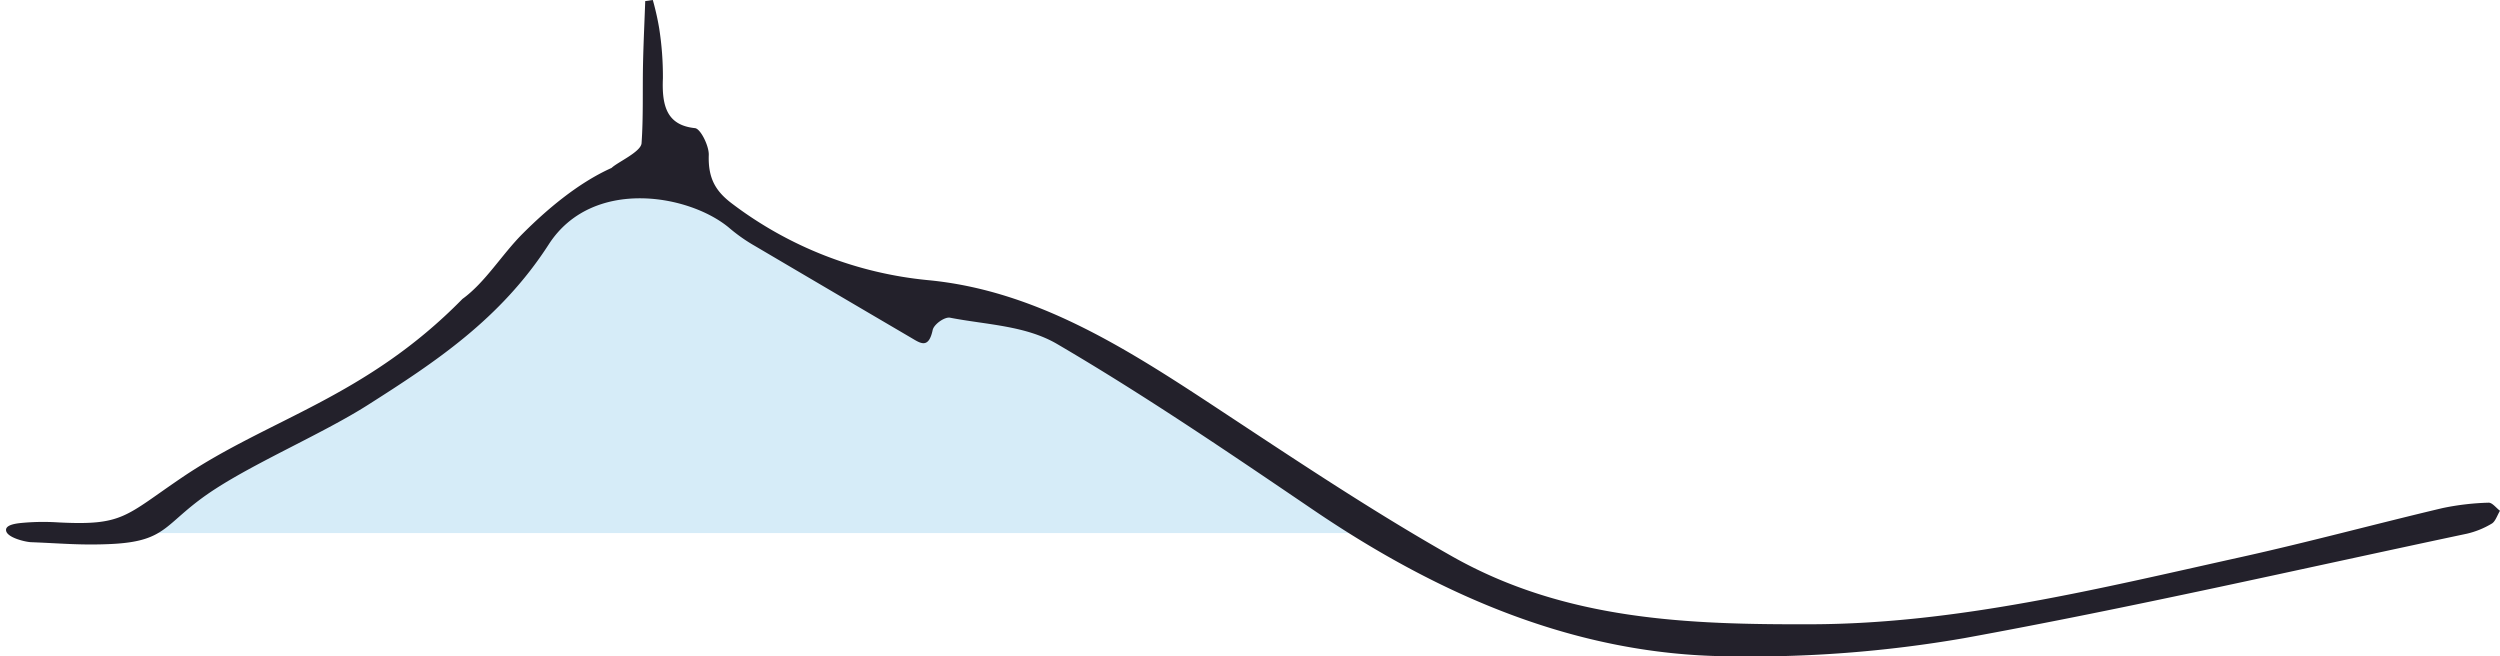
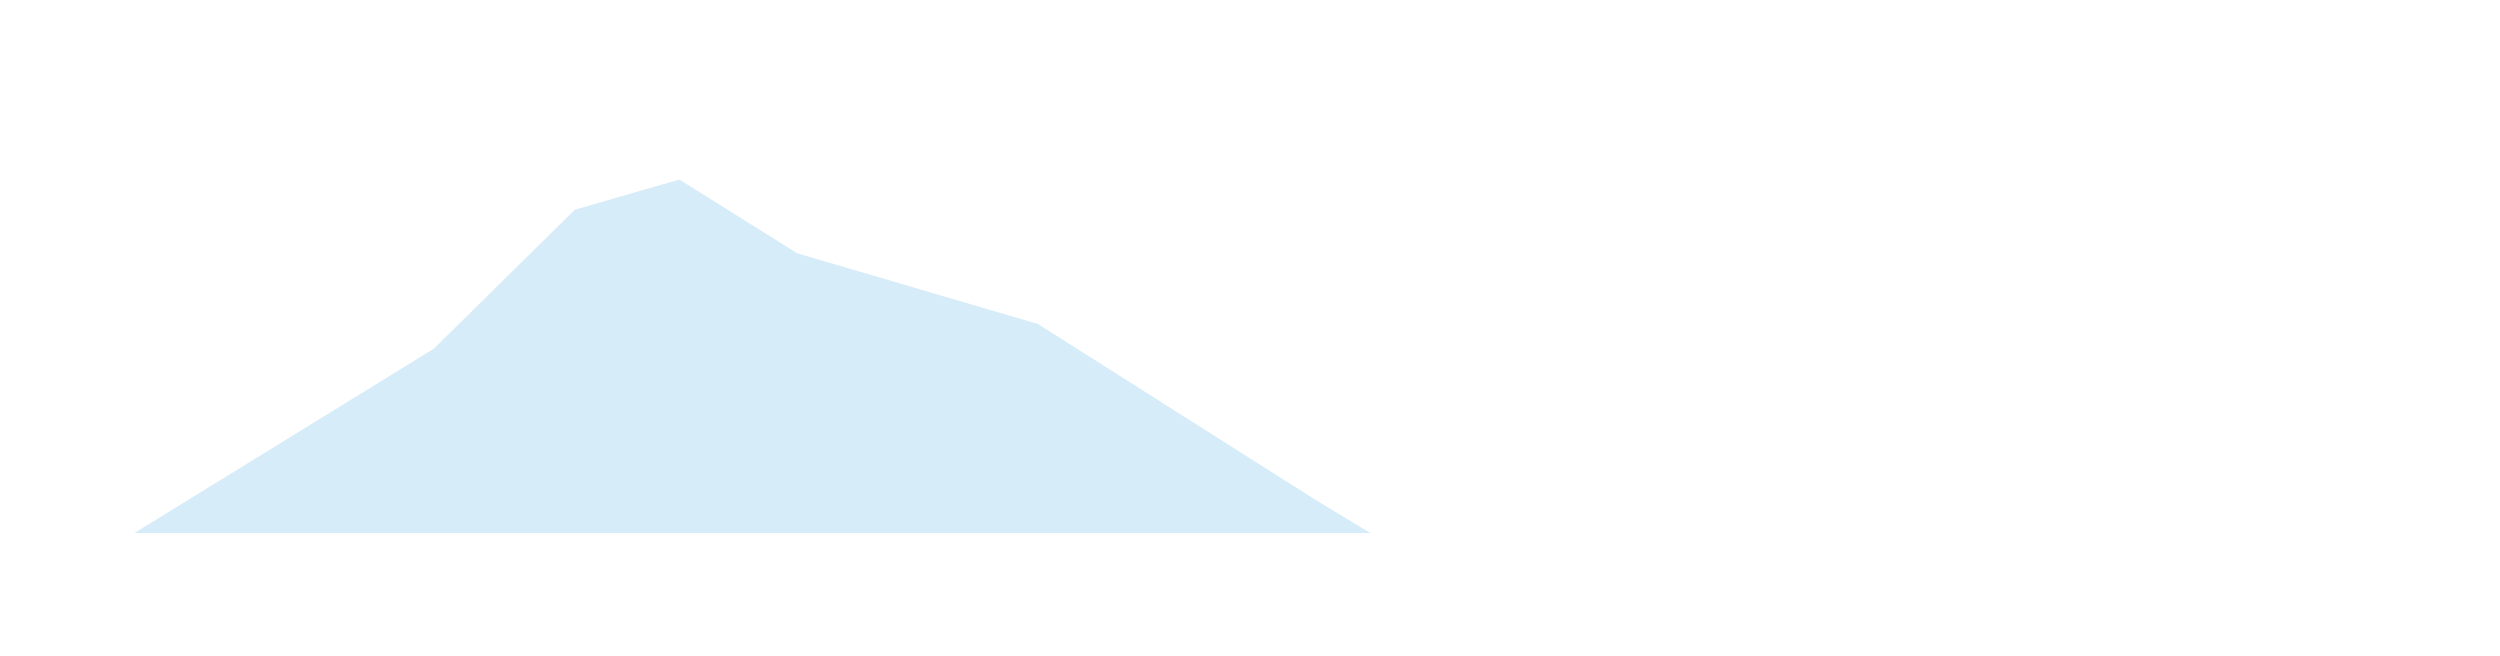
<svg xmlns="http://www.w3.org/2000/svg" width="940.073" height="246.806" viewBox="0 0 940.073 246.806">
  <defs>
    <clipPath id="clip-path">
-       <path id="Tracé_196" data-name="Tracé 196" d="M0-66.7H940.073V-313.507H0Z" transform="translate(0 313.507)" fill="none" />
-     </clipPath>
+       </clipPath>
  </defs>
  <g id="Groupe_369" data-name="Groupe 369" transform="translate(-2441.98 -11734.914)">
    <path id="Tracé_488" data-name="Tracé 488" d="M76.357,0l44.284,27.722,90.54,26.6,104.4,66.133,20.6,12.475H-128.581l112.61-69.317L37.049,11.339Z" transform="translate(2621.083 11802.423)" fill="#d6ecf8" />
    <g id="Groupe_368" data-name="Groupe 368" transform="translate(2441.98 11734.915)">
      <g id="Groupe_235" data-name="Groupe 235" transform="translate(0 -0.001)" clip-path="url(#clip-path)">
        <g id="Groupe_234" data-name="Groupe 234" transform="translate(2.264 0)">
          <path id="Tracé_195" data-name="Tracé 195" d="M-65.73,0a100.64,100.64,0,0,1,2.4,10.668,117.152,117.152,0,0,1,1.395,18.778c-.468,10.766,1.712,17.667,12.077,18.739,2.057.214,5.284,6.657,5.17,10.1-.3,8.85,2.637,13.687,8.786,18.306a144.881,144.881,0,0,0,73.726,28.76c39.981,3.828,73.524,25.014,107.344,47.283,29.606,19.5,59.149,39.32,89.677,56.585,42.721,24.148,89,25.664,135.209,25.524,54.687-.166,107.987-13.42,161.4-25.258,25.337-5.615,50.485-12.432,75.765-18.421a96.692,96.692,0,0,1,17.33-2.039c1.4-.072,2.87,1.974,4.309,3.043-1.012,1.664-1.731,4.036-3.094,4.827a32.248,32.248,0,0,1-9.39,3.8c-62.986,13.341-125.837,27.764-189.059,39.276a469.507,469.507,0,0,1-89.455,6.795c-55.821-.665-106.986-22.276-155.249-55.043-31.748-21.555-63.538-43.181-96.3-62.36-11.939-6.99-26.7-7.243-40.274-9.9-2.009-.394-6.07,2.47-6.531,4.635-1.554,7.283-4.651,4.942-8.048,2.949Q2.04,109.789-27.355,92.476A63.219,63.219,0,0,1-36.638,86c-14.8-12.815-51.771-19.638-68.234,5.91-18.12,28.113-42.806,44.341-68.019,60.371-16.385,10.418-41.019,21-57.339,31.559C-249.8,196.5-247.4,203.55-269.6,204.572c-11.352.52-18.56-.265-29.915-.691-1.985-.072-8.468-1.559-9.319-4.027s3.588-3,5.71-3.214a87.522,87.522,0,0,1,13.853-.2c24.508,1.253,24.979-2.329,46.669-17,32.5-21.969,68.915-29.957,105.292-67.031,8.566-6.188,14.84-16.757,22.679-24.581C-106,79.208-94.179,68.951-81.241,63.149c2.237-2.175,11.049-6.023,11.28-9.3.694-9.878.343-19.855.551-29.791.166-7.887.551-15.768.832-23.653Z" transform="translate(308.943)" fill="#23212b" />
        </g>
      </g>
    </g>
  </g>
</svg>